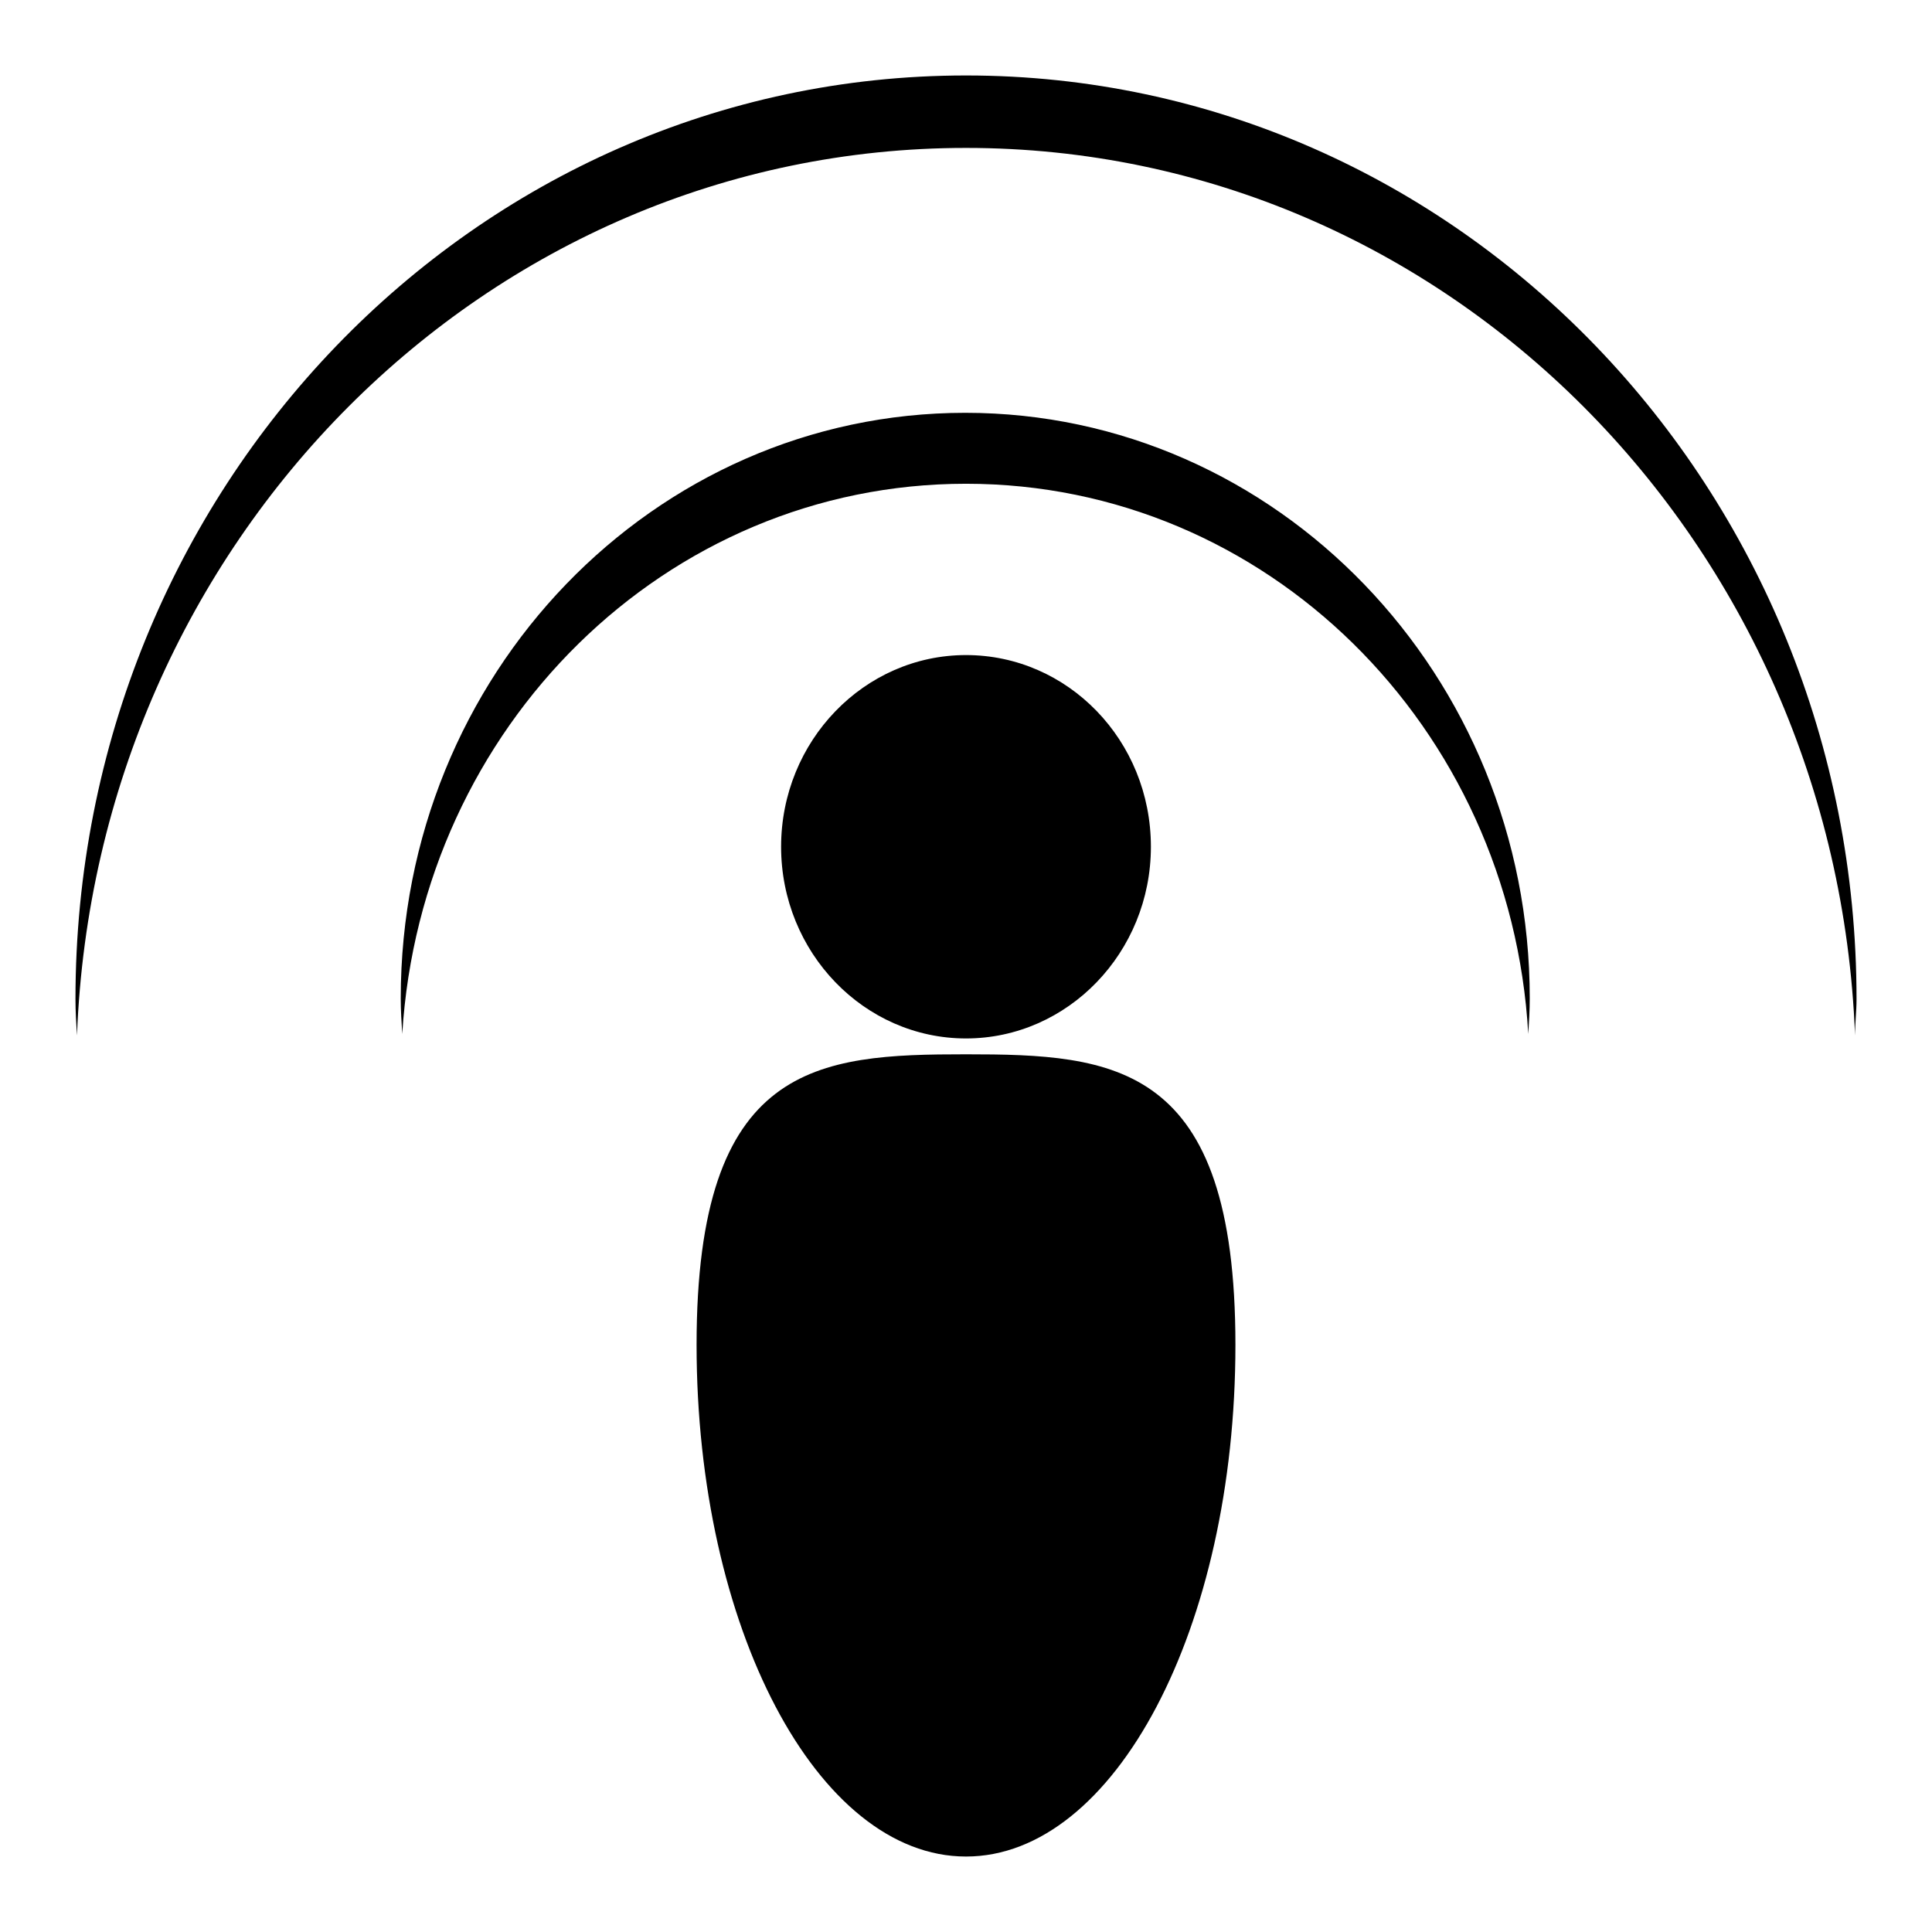
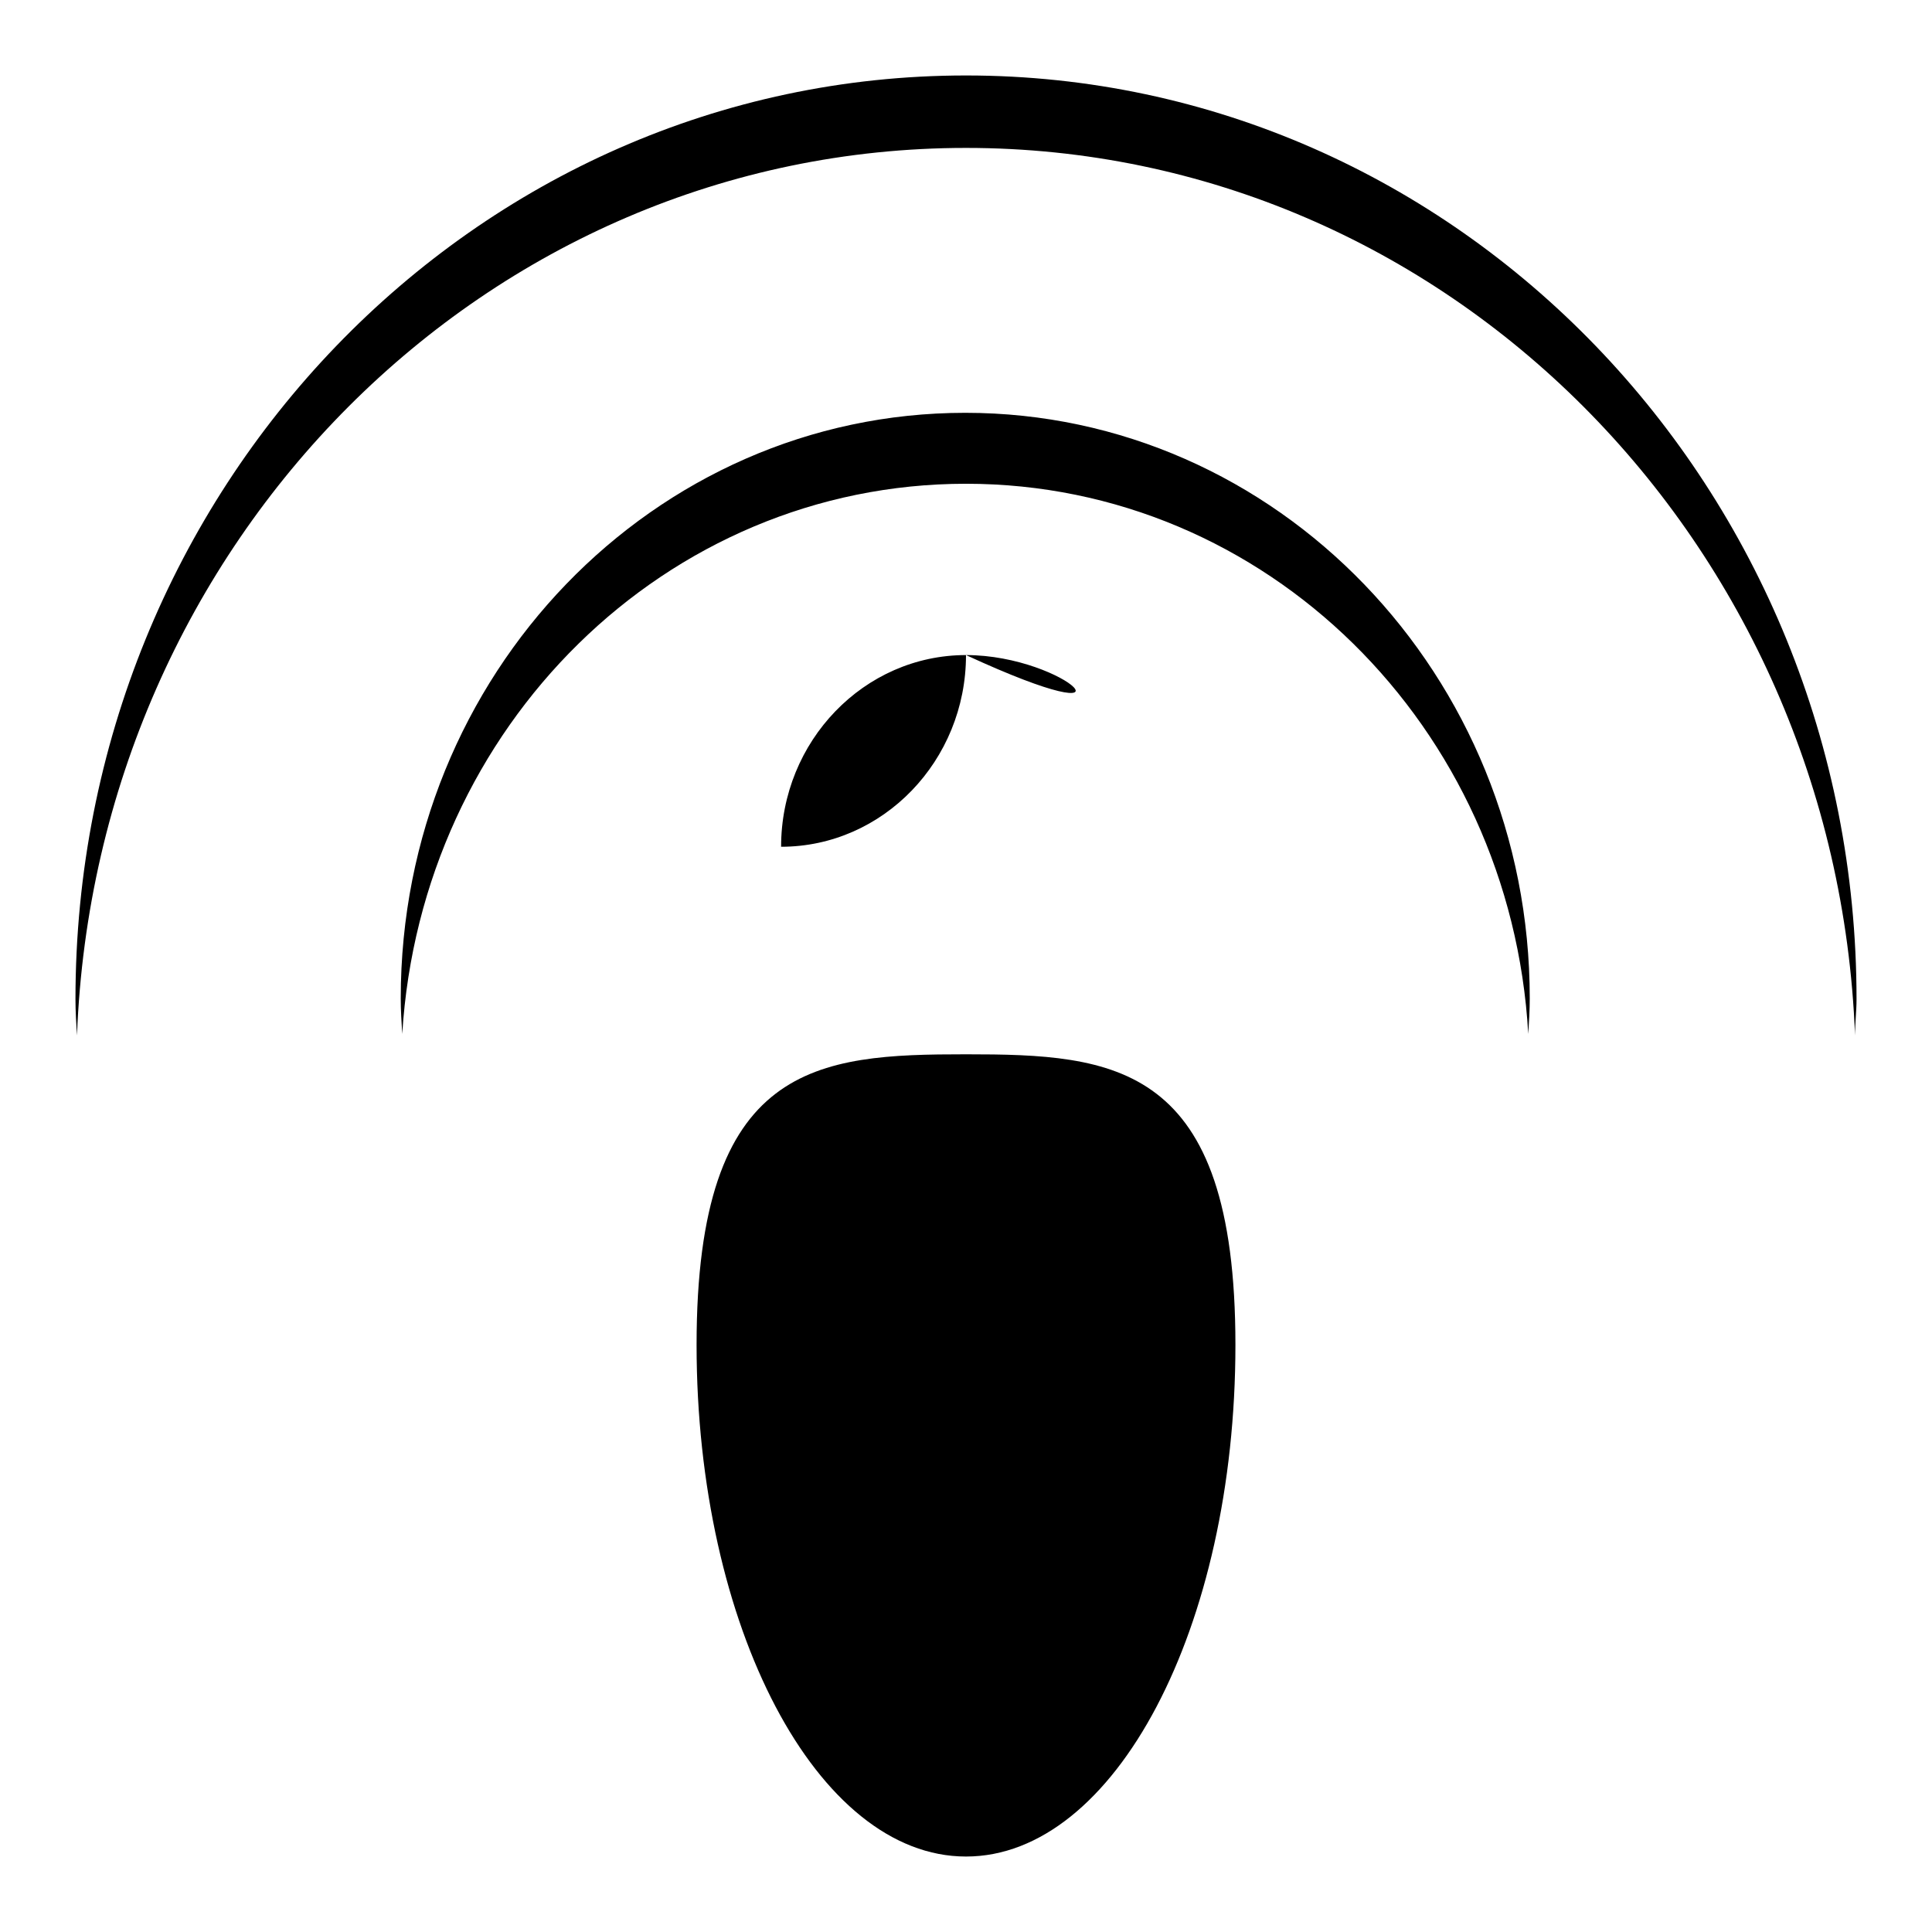
<svg xmlns="http://www.w3.org/2000/svg" version="1.1" x="0px" y="0px" viewBox="0 0 256 256" enable-background="new 0 0 256 256" xml:space="preserve">
  <g>
    <g>
      <g>
-         <path fill="#000000" id="Podcast" d="M10.2,137.2c-0.1-1.6-0.2-3.2-0.2-4.8C10,64.8,62.8,10,128,10c65.2,0,118,54.8,118,122.4c0,1.6-0.2,3.2-0.2,4.8C243.3,71.8,191.6,19.6,128,19.6C64.4,19.6,12.7,71.8,10.2,137.2z M128,64.1c39.8,0,72.2,32.2,74.5,72.9c0.1-1.6,0.2-3.1,0.2-4.7c0-42.8-33.5-77.6-74.8-77.6c-41.3,0-74.8,34.7-74.8,77.6c0,1.6,0.1,3.1,0.2,4.7C55.8,96.3,88.2,64.1,128,64.1z M128,86.8c-13.5,0-24.5,11.4-24.5,25.4c0,14,11,25.4,24.5,25.4c13.5,0,24.5-11.4,24.5-25.4C152.5,98.1,141.5,86.8,128,86.8z M128,139.7c-19.7,0-35.7,1.1-35.7,38.5c0,37.4,16,67.8,35.7,67.8c19.7,0,35.7-30.3,35.7-67.8C163.7,140.8,147.7,139.7,128,139.7z" />
+         <path fill="#000000" id="Podcast" d="M10.2,137.2c-0.1-1.6-0.2-3.2-0.2-4.8C10,64.8,62.8,10,128,10c65.2,0,118,54.8,118,122.4c0,1.6-0.2,3.2-0.2,4.8C243.3,71.8,191.6,19.6,128,19.6C64.4,19.6,12.7,71.8,10.2,137.2z M128,64.1c39.8,0,72.2,32.2,74.5,72.9c0.1-1.6,0.2-3.1,0.2-4.7c0-42.8-33.5-77.6-74.8-77.6c-41.3,0-74.8,34.7-74.8,77.6c0,1.6,0.1,3.1,0.2,4.7C55.8,96.3,88.2,64.1,128,64.1z M128,86.8c-13.5,0-24.5,11.4-24.5,25.4c13.5,0,24.5-11.4,24.5-25.4C152.5,98.1,141.5,86.8,128,86.8z M128,139.7c-19.7,0-35.7,1.1-35.7,38.5c0,37.4,16,67.8,35.7,67.8c19.7,0,35.7-30.3,35.7-67.8C163.7,140.8,147.7,139.7,128,139.7z" />
      </g>
      <g />
      <g />
      <g />
      <g />
      <g />
      <g />
      <g />
      <g />
      <g />
      <g />
      <g />
      <g />
      <g />
      <g />
      <g />
    </g>
  </g>
</svg>